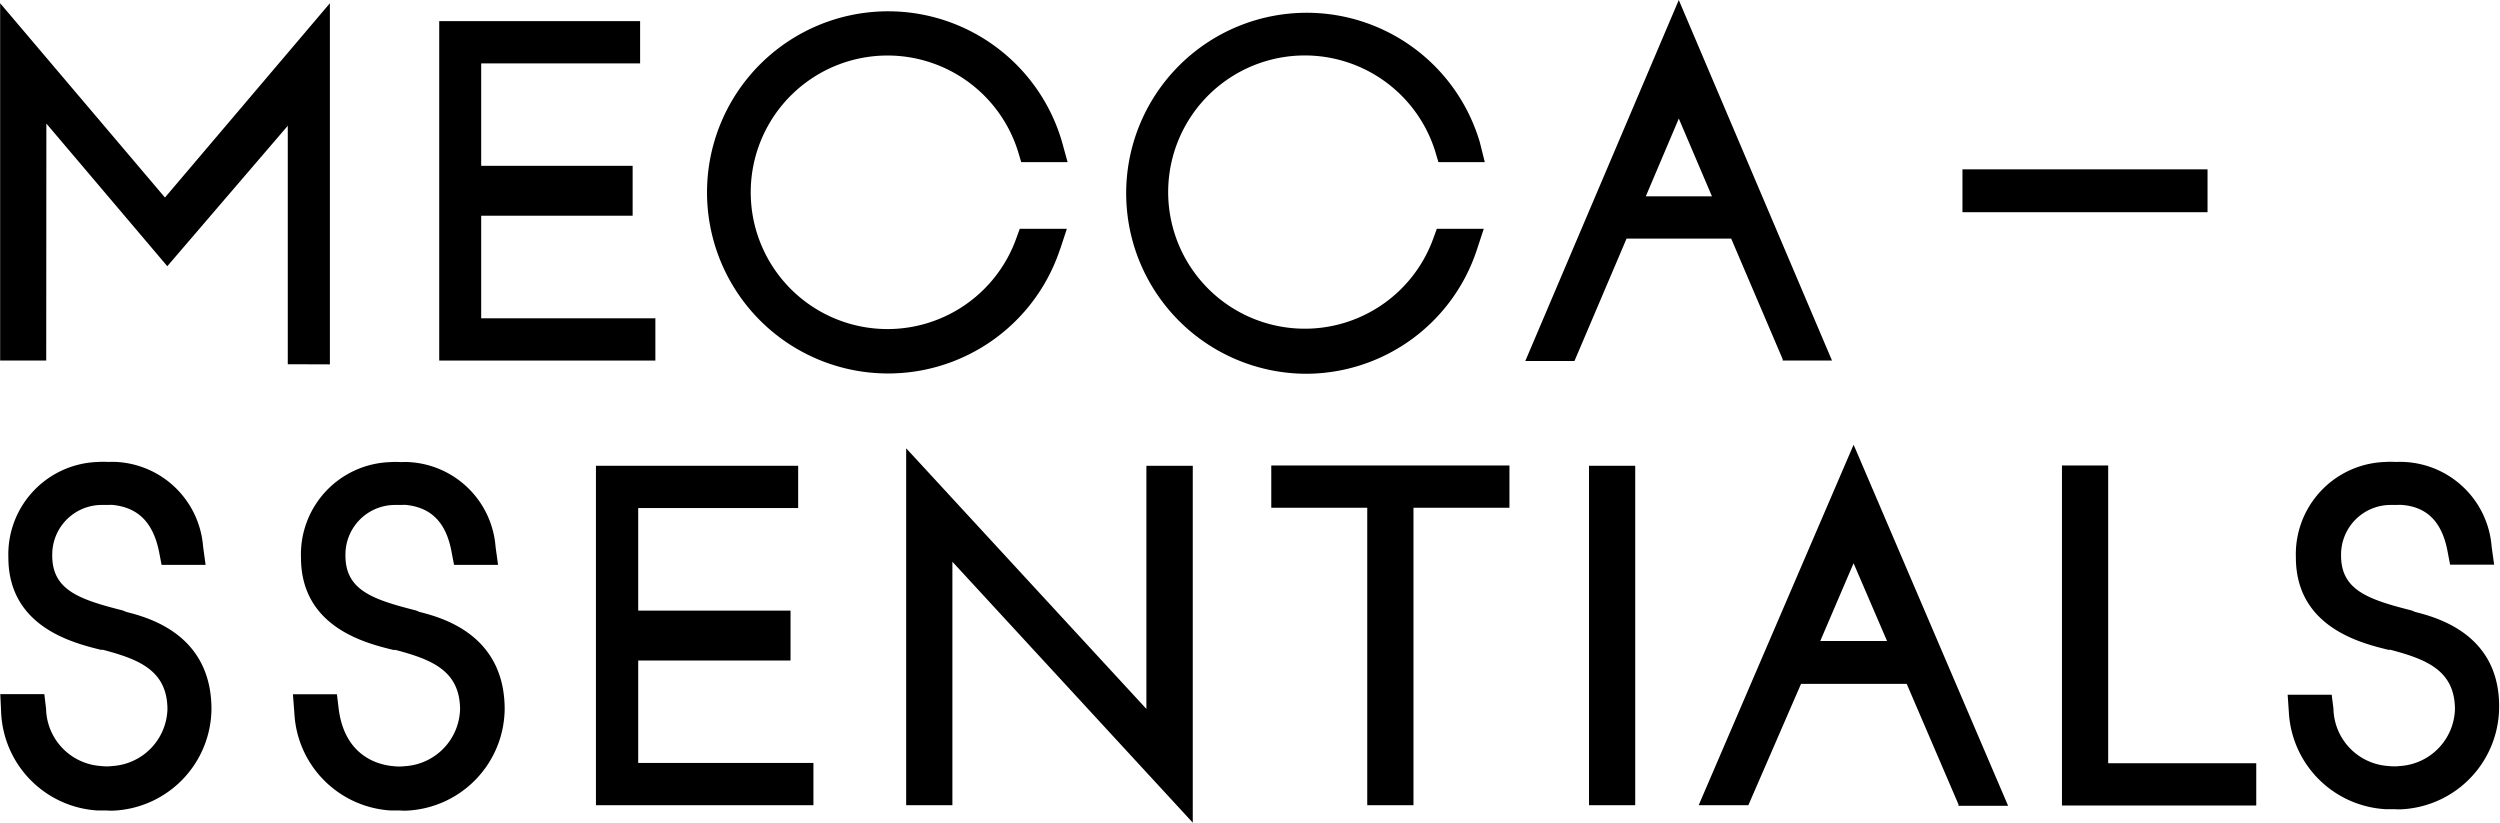
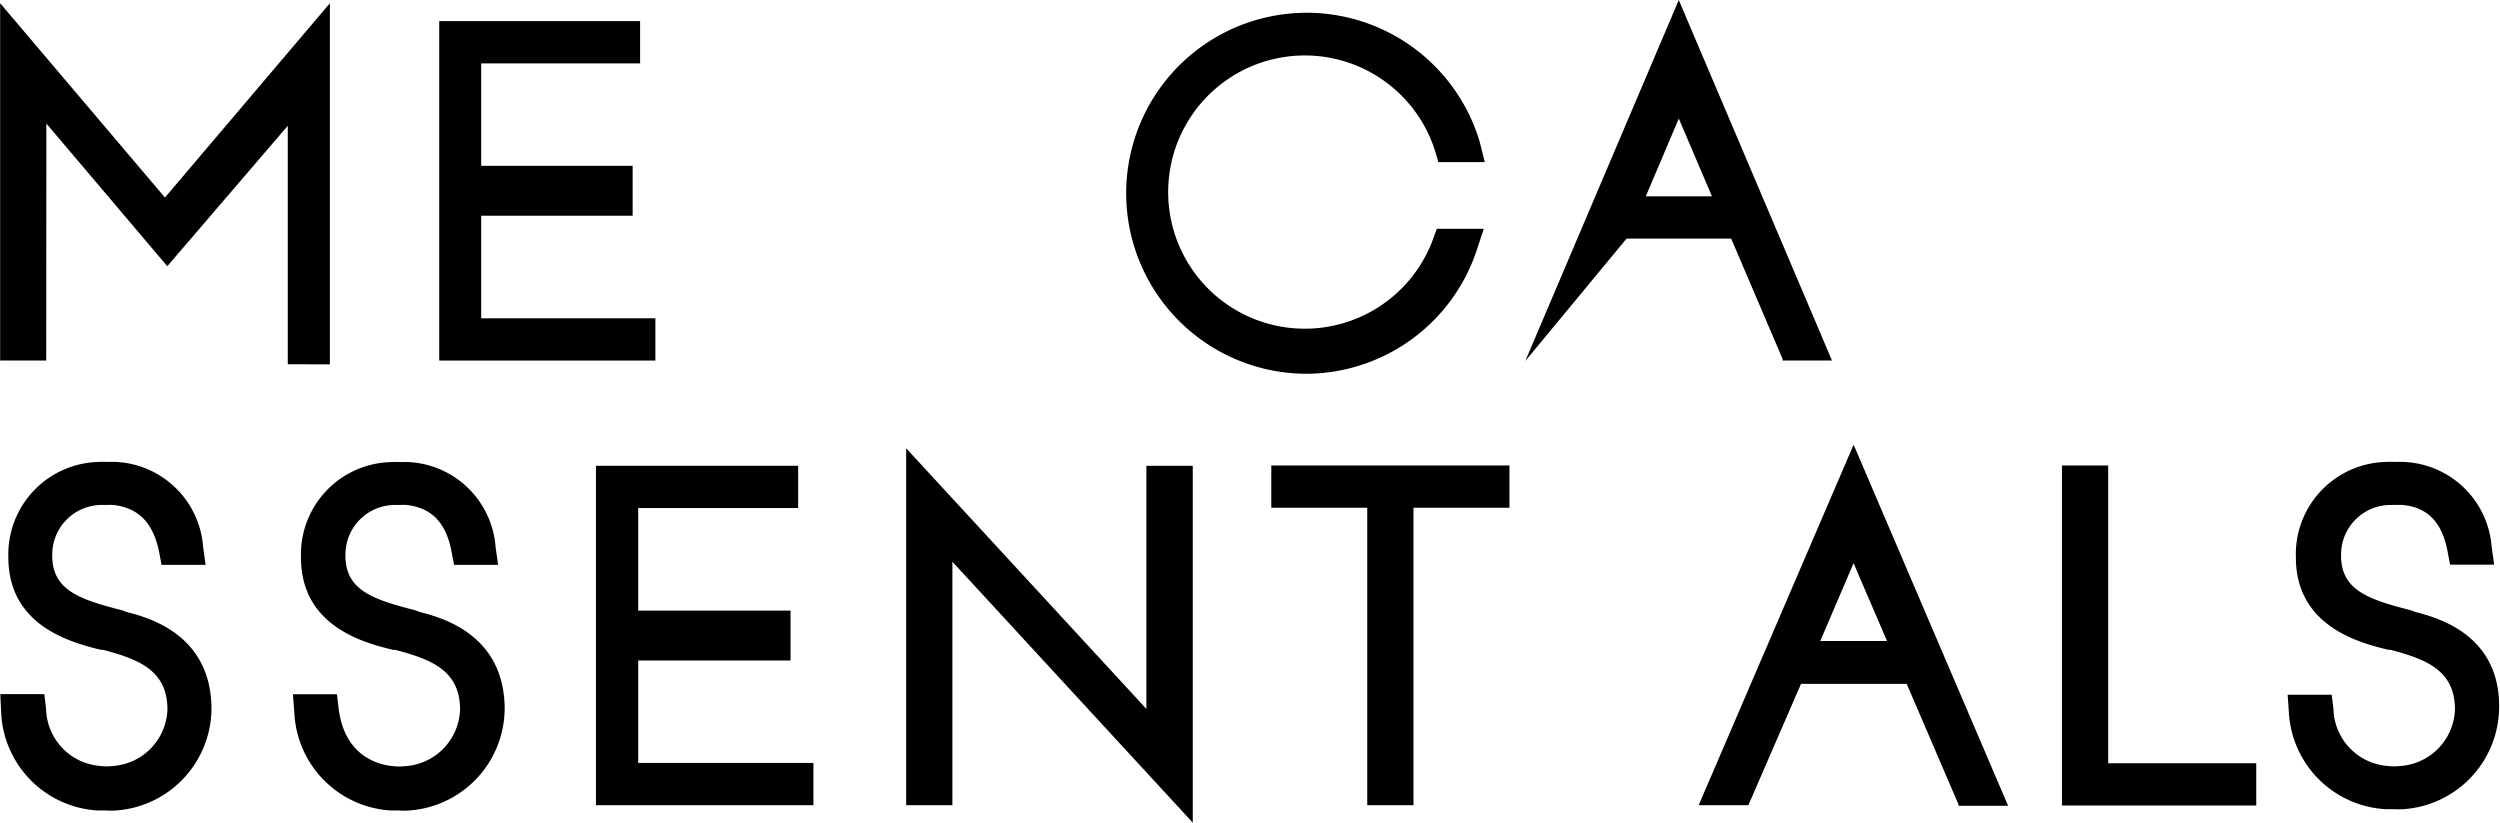
<svg xmlns="http://www.w3.org/2000/svg" id="Layer_1" data-name="Layer 1" viewBox="0 0 170.36 56.06">
  <title>mecca-ssentials-logo-black</title>
  <path d="M127.47,30.71,117,55.07l-.08.2h3.38L123.89,47h7.2l3.53,8.22,0,.09H138L127.6,31Zm2.28,13.37H125.2l2.27-5.3Z" transform="translate(-1.16 -0.4)" />
  <polygon points="43.49 45.01 53.87 45.01 53.87 41.61 43.49 41.61 43.49 34.62 54.39 34.62 54.39 31.74 40.61 31.74 40.61 54.87 55.43 54.87 55.43 51.99 43.49 51.99 43.49 45.01" />
-   <rect x="108.28" y="31.74" width="3.15" height="23.13" />
  <polygon points="78.12 48.31 62 30.82 61.75 30.55 61.75 54.87 64.9 54.87 64.9 38.28 81.28 56.06 81.28 31.74 78.12 31.74 78.12 48.31" />
  <polygon points="86.63 34.6 93.17 34.6 93.17 54.87 96.32 54.87 96.32 34.6 102.86 34.6 102.86 31.72 86.63 31.72 86.63 34.6" />
  <polygon points="143.66 31.72 140.51 31.72 140.51 54.89 153.75 54.89 153.75 52.01 143.66 52.01 143.66 31.72" />
  <path d="M29.75,42.1,29.51,42c-3-.76-4.84-1.4-4.81-3.8A3.38,3.38,0,0,1,28,34.81l.53,0a1.88,1.88,0,0,1,.33,0C30.55,35,31.56,36,31.93,38l.17.89h3l-.17-1.23a6.26,6.26,0,0,0-5.88-5.77,5.35,5.35,0,0,0-.58,0,4.76,4.76,0,0,0-.7,0,6.29,6.29,0,0,0-6.1,6.5c0,4.76,4.42,5.84,6.3,6.3l.15,0c2.4.64,4.39,1.38,4.39,4.07a4,4,0,0,1-3.75,3.85,3.33,3.33,0,0,1-.78,0c-1-.08-3.32-.64-3.74-3.9l-.12-1h-3L21.22,49a7,7,0,0,0,6.57,6.63s.29,0,.63,0a3.92,3.92,0,0,0,.62,0,7,7,0,0,0,6.51-6.9C35.55,43.59,31.19,42.47,29.75,42.1Z" transform="translate(-1.16 -0.4)" />
  <path d="M165.74,42.1,165.5,42c-3-.76-4.84-1.4-4.81-3.8A3.38,3.38,0,0,1,164,34.81l.53,0a1.94,1.94,0,0,1,.33,0c1.71.14,2.72,1.18,3.09,3.18l.17.89h3l-.17-1.23A6.26,6.26,0,0,0,165,31.88a5.35,5.35,0,0,0-.58,0,5,5,0,0,0-.71,0,6.29,6.29,0,0,0-6.1,6.5c0,4.75,4.42,5.84,6.3,6.3l.15,0c2.4.64,4.39,1.38,4.39,4.07a4,4,0,0,1-3.75,3.85,3.34,3.34,0,0,1-.78,0,4,4,0,0,1-3.75-3.91l-.12-.95h-3l.08,1.17a7,7,0,0,0,6.57,6.63s.29,0,.63,0a3.92,3.92,0,0,0,.62,0,7,7,0,0,0,6.51-6.9C171.53,43.59,167.17,42.47,165.74,42.1Z" transform="translate(-1.16 -0.4)" />
  <path d="M9.77,42.1,9.53,42c-3-.76-4.84-1.4-4.81-3.8A3.38,3.38,0,0,1,8,34.81l.53,0a2.06,2.06,0,0,1,.34,0C10.58,35,11.59,36,12,38l.17.89h3L15,37.65a6.26,6.26,0,0,0-5.88-5.77,5.35,5.35,0,0,0-.58,0,4.76,4.76,0,0,0-.7,0,6.3,6.3,0,0,0-6.11,6.5c0,4.75,4.42,5.83,6.3,6.3l.15,0c2.4.64,4.39,1.38,4.39,4.07a4,4,0,0,1-3.75,3.85,3.15,3.15,0,0,1-.78,0,4,4,0,0,1-3.74-3.9l-.12-1h-3L1.24,49a7,7,0,0,0,6.57,6.63s.29,0,.63,0a3.92,3.92,0,0,0,.62,0,7,7,0,0,0,6.51-6.9C15.57,43.59,11.21,42.47,9.77,42.1Z" transform="translate(-1.16 -0.4)" />
  <polygon points="44.66 21.69 32.79 21.69 32.79 14.7 43.11 14.7 43.11 11.3 32.79 11.3 32.79 4.32 43.62 4.32 43.62 1.44 29.93 1.44 29.93 24.57 44.66 24.57 44.66 21.69" />
  <path d="M90.14,25.87a12.28,12.28,0,0,0,11.67-8.48l.46-1.4-3.2,0-.25.69a9.31,9.31,0,1,1,.13-6l.23.77h3.16L102,10.09A12.3,12.3,0,1,0,90.14,25.87Z" transform="translate(-1.16 -0.4)" />
-   <path d="M73.4,17.39l.46-1.4-3.21,0-.25.69a9.32,9.32,0,1,1,.12-6l.23.77h3.16l-.38-1.38a12.34,12.34,0,1,0-.13,7.3Z" transform="translate(-1.16 -0.4)" />
  <polygon points="22.48 24.83 22.48 0.22 11.24 13.46 0.01 0.22 0.01 24.57 3.15 24.57 3.16 8.42 11.4 18.14 19.61 8.57 19.61 24.82 22.48 24.83" />
-   <path d="M119.13,16.66l3.51,8.22,0,.09H126L115.69.71,115.56.4,105.1,25h3.35L112,16.66Zm-1.31-2.88h-4.51l2.25-5.3Z" transform="translate(-1.16 -0.4)" />
-   <rect x="133.73" y="11.54" width="16.7" height="2.92" />
+   <path d="M119.13,16.66l3.51,8.22,0,.09H126L115.69.71,115.56.4,105.1,25L112,16.66Zm-1.31-2.88h-4.51l2.25-5.3Z" transform="translate(-1.16 -0.4)" />
</svg>